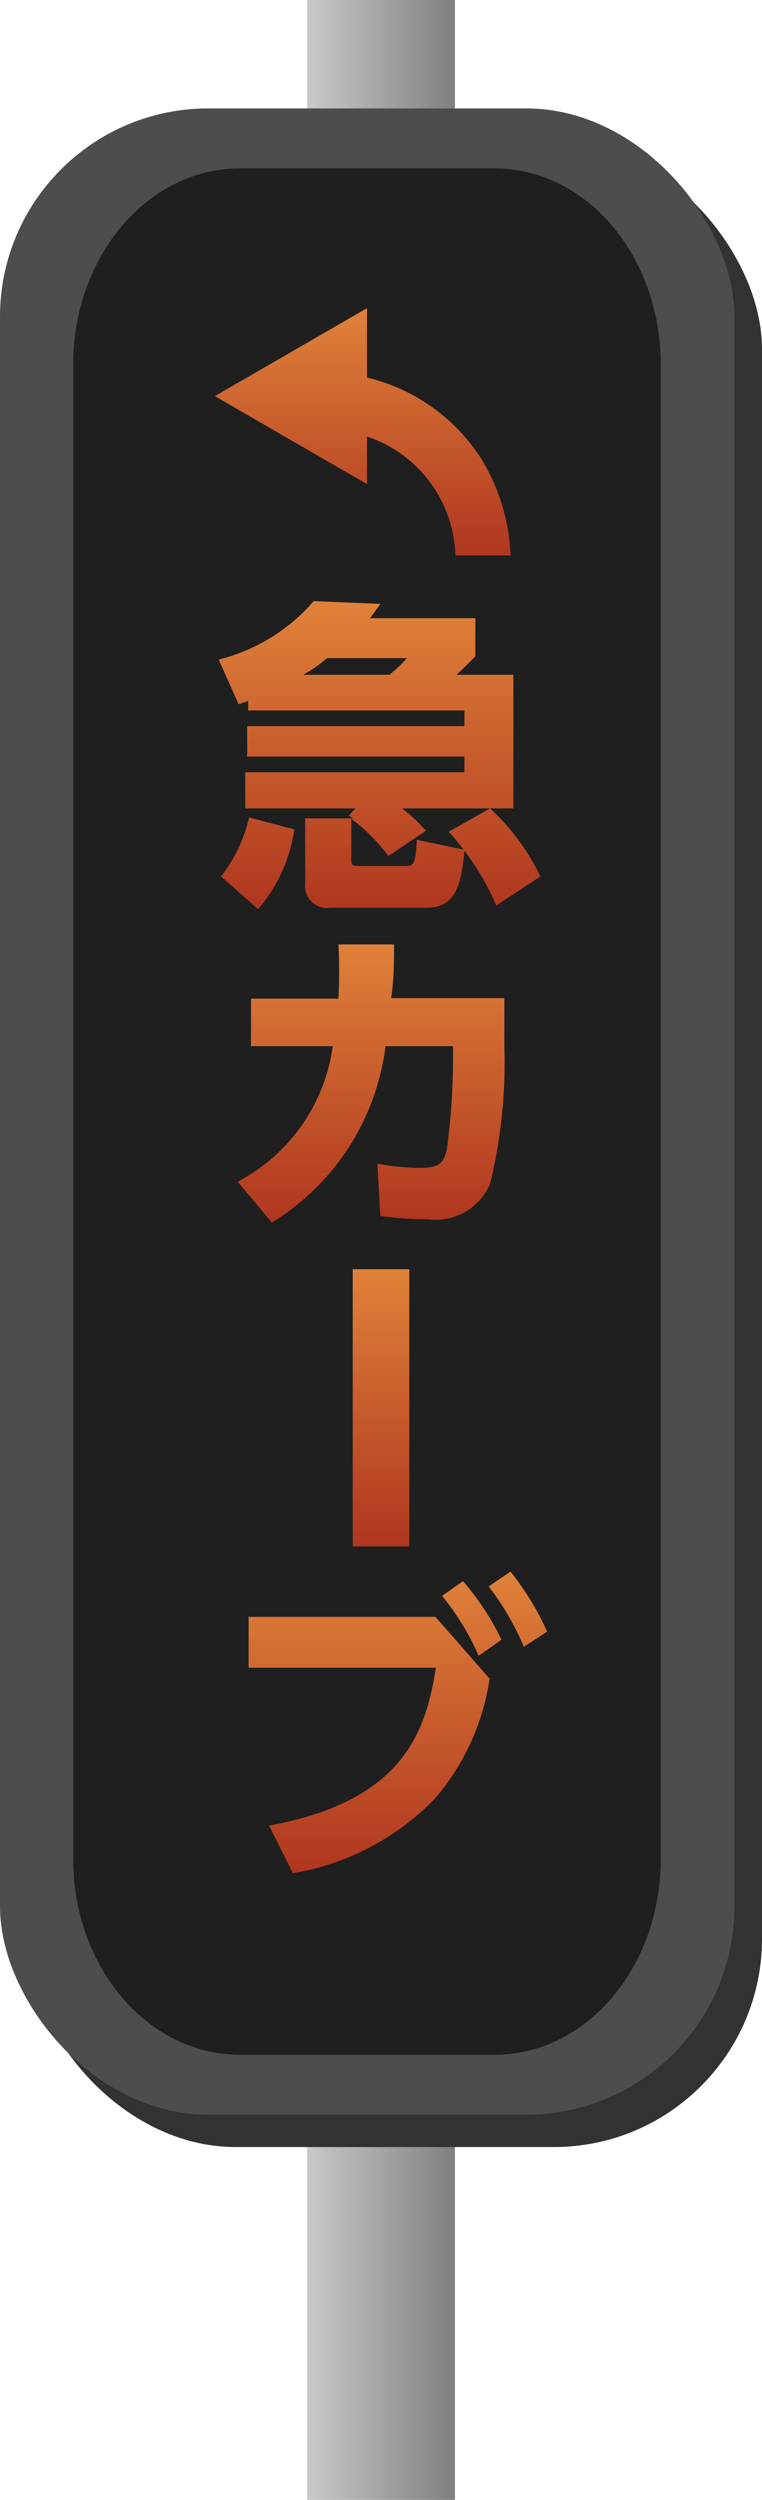
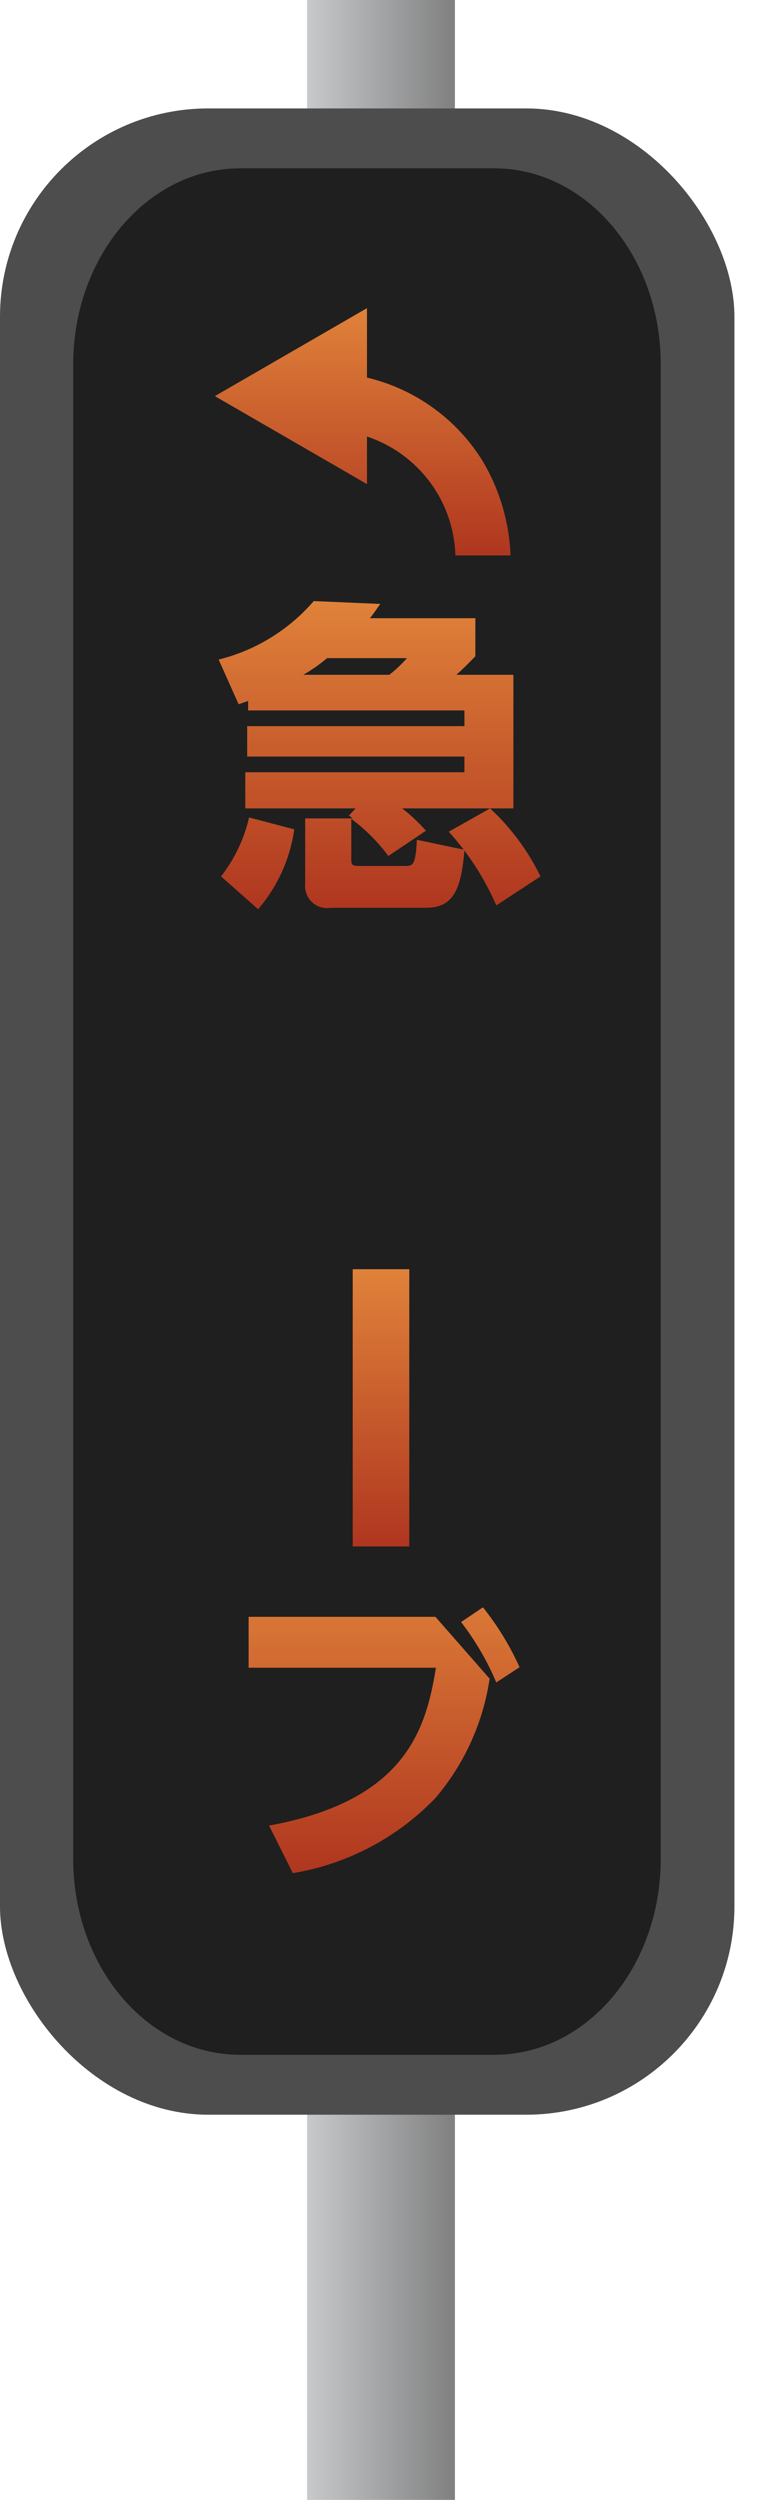
<svg xmlns="http://www.w3.org/2000/svg" xmlns:xlink="http://www.w3.org/1999/xlink" viewBox="0 0 16.03 52.57">
  <defs>
    <style>.cls-1{fill:url(#名称未設定グラデーション_37);}.cls-2{fill:#323232;}.cls-3{fill:#4d4d4d;}.cls-4{fill:#1f1f1f;}.cls-5{fill:url(#名称未設定グラデーション_15);}.cls-6{fill:url(#名称未設定グラデーション_15-2);}.cls-7{fill:url(#名称未設定グラデーション_15-3);}.cls-8{fill:url(#名称未設定グラデーション_15-4);}.cls-9{fill:url(#名称未設定グラデーション_15-5);}</style>
    <linearGradient id="名称未設定グラデーション_37" x1="6.46" y1="26.29" x2="9.57" y2="26.29" gradientUnits="userSpaceOnUse">
      <stop offset="0" stop-color="#c7c9cb" />
      <stop offset="1" stop-color="gray" />
    </linearGradient>
    <linearGradient id="名称未設定グラデーション_15" x1="7.98" y1="12.64" x2="7.98" y2="19.13" gradientUnits="userSpaceOnUse">
      <stop offset="0" stop-color="#e0823a" />
      <stop offset="1" stop-color="#af361f" />
    </linearGradient>
    <linearGradient id="名称未設定グラデーション_15-2" x1="7.79" y1="19.8" x2="7.79" y2="25.68" xlink:href="#名称未設定グラデーション_15" />
    <linearGradient id="名称未設定グラデーション_15-3" x1="8.02" y1="26.69" x2="8.02" y2="32.52" xlink:href="#名称未設定グラデーション_15" />
    <linearGradient id="名称未設定グラデーション_15-4" x1="8.35" y1="33" x2="8.35" y2="39.39" xlink:href="#名称未設定グラデーション_15" />
    <linearGradient id="名称未設定グラデーション_15-5" x1="7.63" y1="6.48" x2="7.63" y2="11.66" xlink:href="#名称未設定グラデーション_15" />
  </defs>
  <g id="レイヤー_2" data-name="レイヤー 2">
    <g id="メニュー">
      <rect class="cls-1" x="6.46" width="3.11" height="52.57" />
-       <rect class="cls-2" x="0.58" y="2.96" width="15.45" height="42.19" rx="4.38" />
      <rect class="cls-3" y="2.28" width="15.45" height="42.19" rx="4.38" />
      <path class="cls-4" d="M10.4,3.54c1.94,0,3.5,1.85,3.5,4.12V39.09c0,2.28-1.56,4.12-3.5,4.12H5.05c-1.94,0-3.51-1.84-3.51-4.12V7.66c0-2.27,1.57-4.12,3.51-4.12Z" />
      <path class="cls-5" d="M7.48,17H5.16v-.76H9.77v-.33H5.2v-.64H9.77v-.33H5.22v-.2l-.2.07-.42-.94a3.88,3.88,0,0,0,2-1.23L8,12.7c-.12.17-.16.23-.22.3H10v.8c-.21.22-.33.33-.4.39H10.8V17H8.46a3.51,3.51,0,0,1,.5.47L8.17,18a3.82,3.82,0,0,0-.78-.78v.83c0,.13,0,.16.18.16H8.5c.19,0,.24,0,.27-.55l1,.21c-.07.92-.28,1.22-.82,1.22h-2a.46.46,0,0,1-.53-.5V17.21h1l-.08-.06Zm-1.29.44a3.28,3.28,0,0,1-.76,1.68l-.78-.69a3.19,3.19,0,0,0,.59-1.24Zm2-3.25a2.65,2.65,0,0,0,.37-.35H6.88a3.16,3.16,0,0,1-.5.35ZM10.31,17a4.83,4.83,0,0,1,1.06,1.43l-.93.61a5.62,5.62,0,0,0-1-1.55Z" />
-       <path class="cls-6" d="M5,24.85A3.8,3.8,0,0,0,7,22H5.28v-1H7.12a11.15,11.15,0,0,0,0-1.14H8.29c0,.45,0,.66-.06,1.13h2.38V22a10.74,10.74,0,0,1-.3,2.89A1.24,1.24,0,0,1,9,25.64a7.44,7.44,0,0,1-1-.07l-.06-1.1a5.1,5.1,0,0,0,.89.09c.42,0,.5-.1.57-.39a14.17,14.17,0,0,0,.13-1.84V22H8.11a5.1,5.1,0,0,1-2.39,3.71Z" />
      <path class="cls-7" d="M8.61,32.52H7.42V26.69H8.61Z" />
-       <path class="cls-8" d="M9.16,34,10.3,35.3a5,5,0,0,1-1.14,2.51,5.37,5.37,0,0,1-3,1.58l-.5-1c2.85-.52,3.3-2,3.51-3.32H5.23V34Zm.58-.75a5.58,5.58,0,0,1,.81,1.23l-.48.34a5.39,5.39,0,0,0-.77-1.26Zm1-.2a5.92,5.92,0,0,1,.77,1.26l-.49.32a5.71,5.71,0,0,0-.74-1.27Z" />
+       <path class="cls-8" d="M9.16,34,10.3,35.3a5,5,0,0,1-1.14,2.51,5.37,5.37,0,0,1-3,1.58l-.5-1c2.85-.52,3.3-2,3.51-3.32H5.23V34Za5.58,5.58,0,0,1,.81,1.23l-.48.34a5.39,5.39,0,0,0-.77-1.26Zm1-.2a5.92,5.92,0,0,1,.77,1.26l-.49.32a5.71,5.71,0,0,0-.74-1.27Z" />
      <path class="cls-9" d="M10.15,9.69A3.93,3.93,0,0,0,7.72,7.94V6.48L4.52,8.33l3.2,1.85v-1a2.72,2.72,0,0,1,1.86,2.5h1.16A4.2,4.2,0,0,0,10.15,9.69Z" />
    </g>
  </g>
</svg>